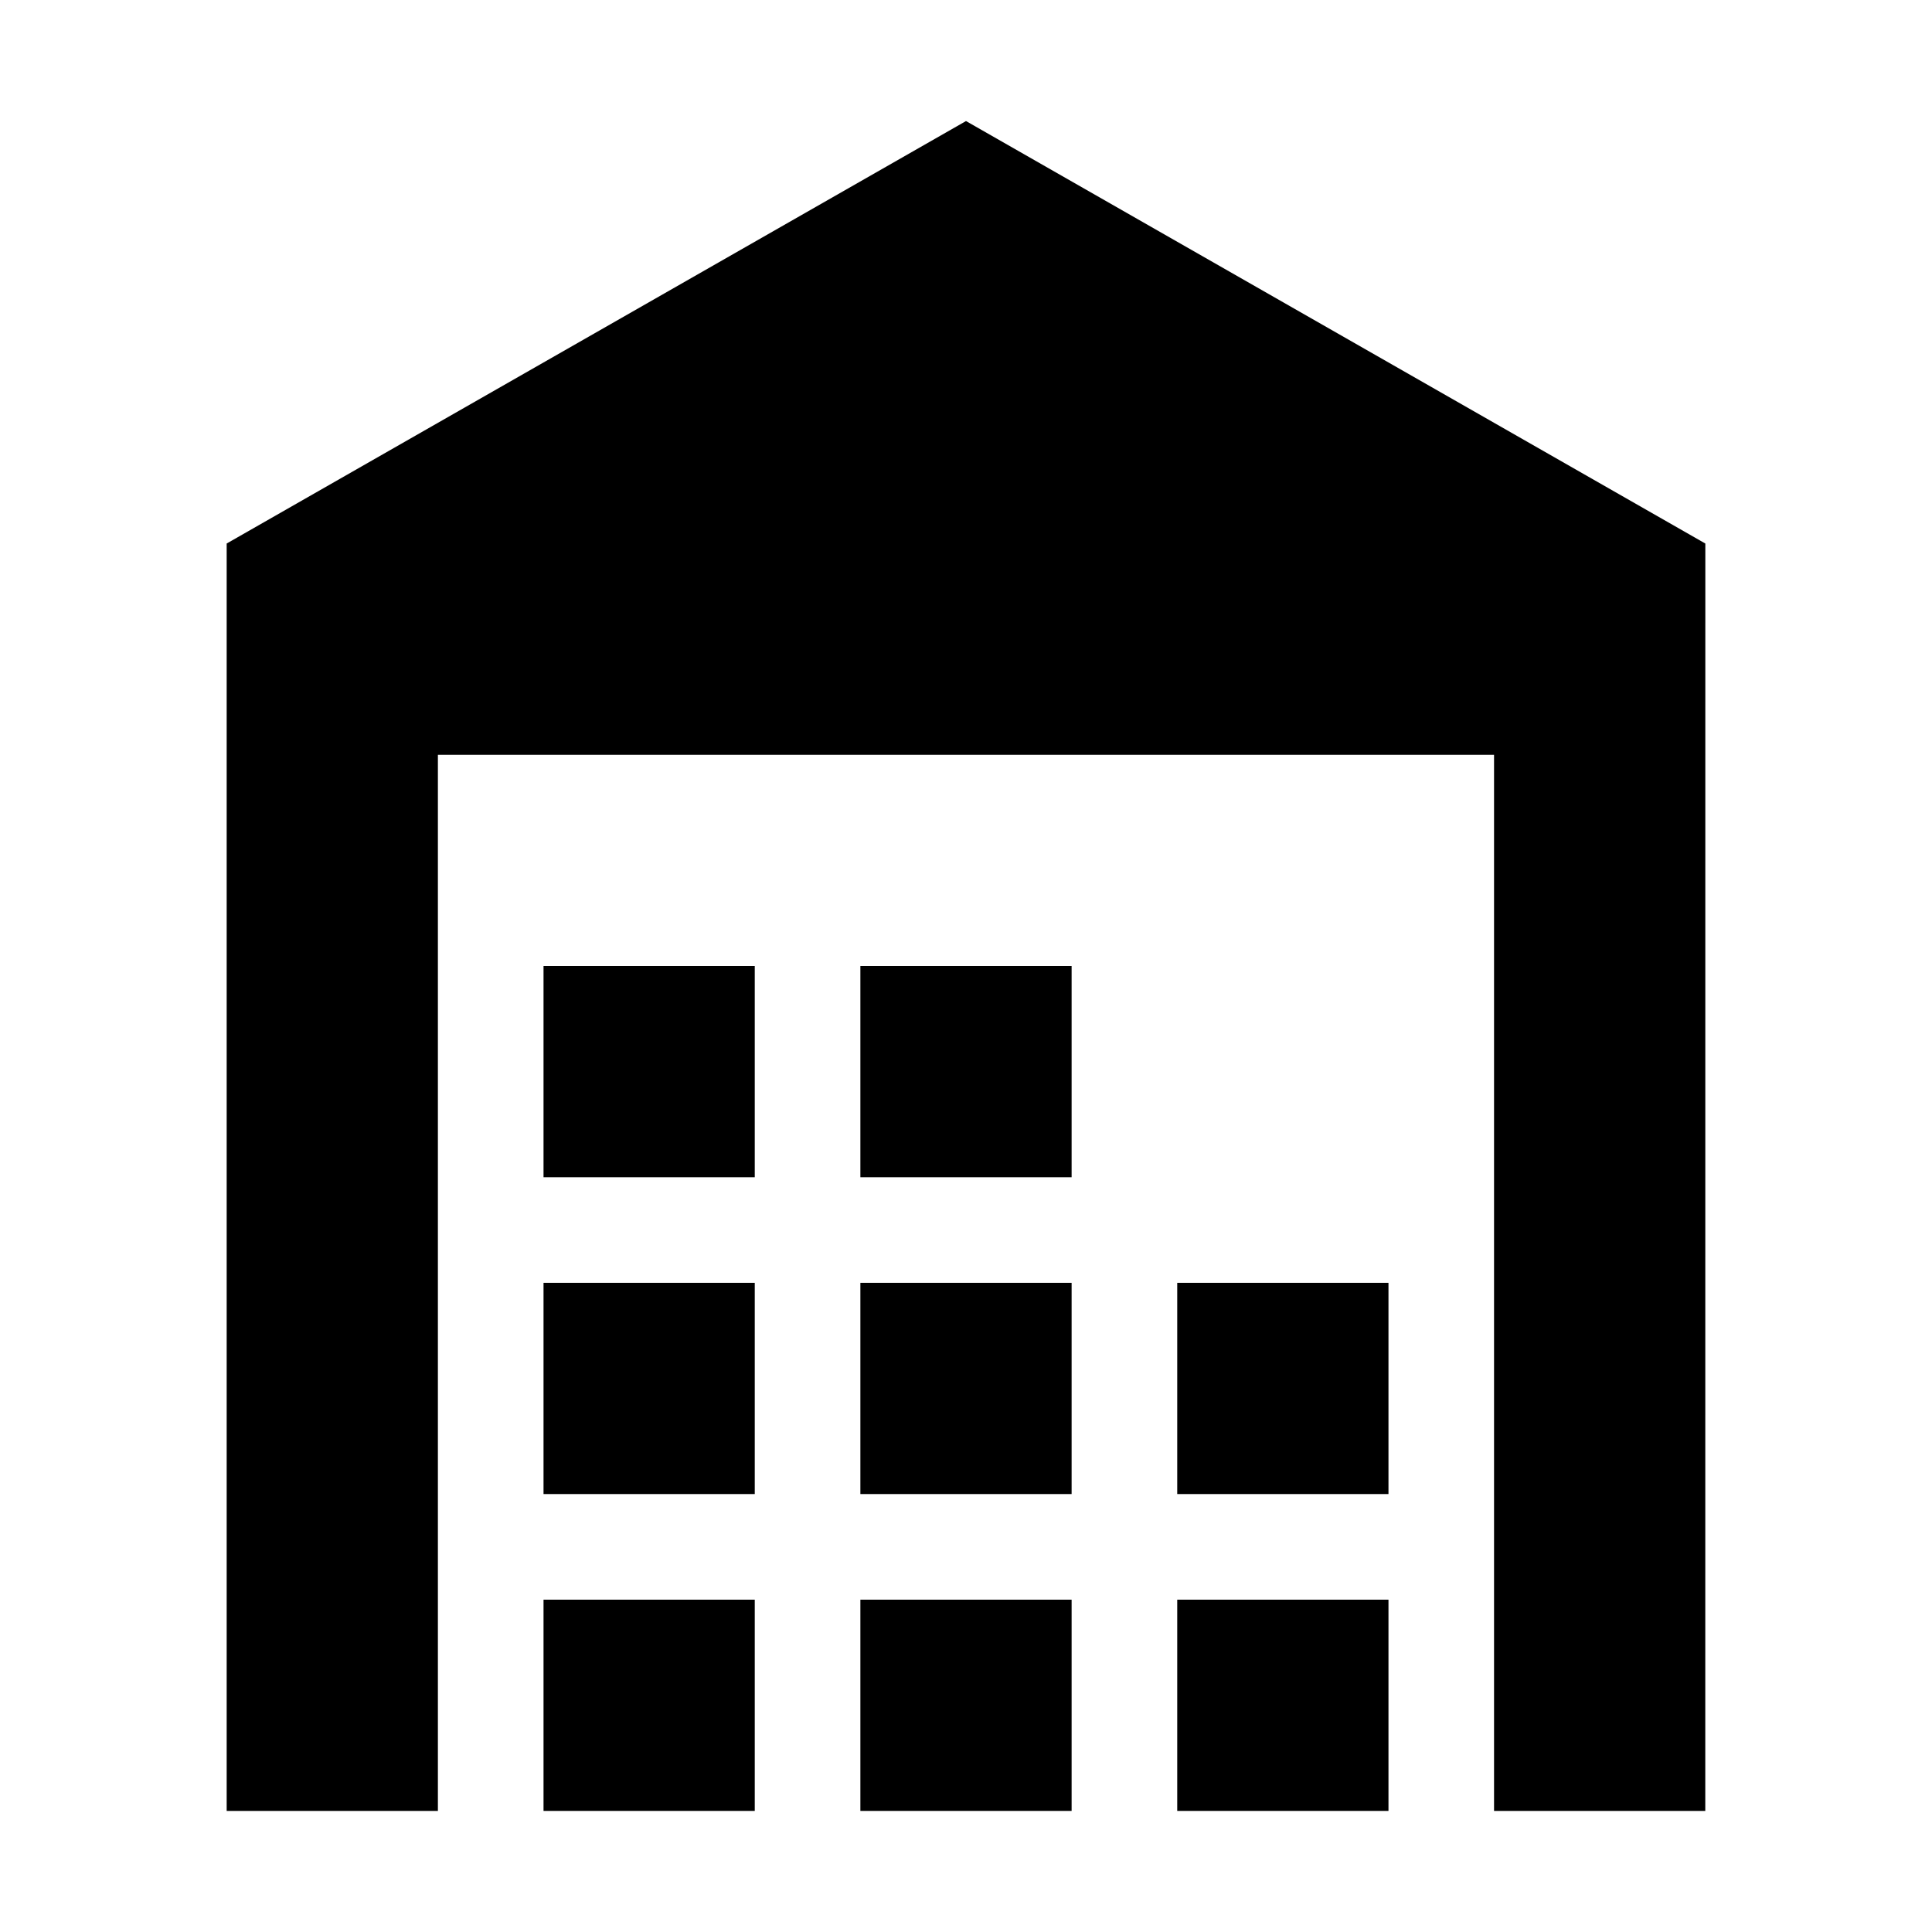
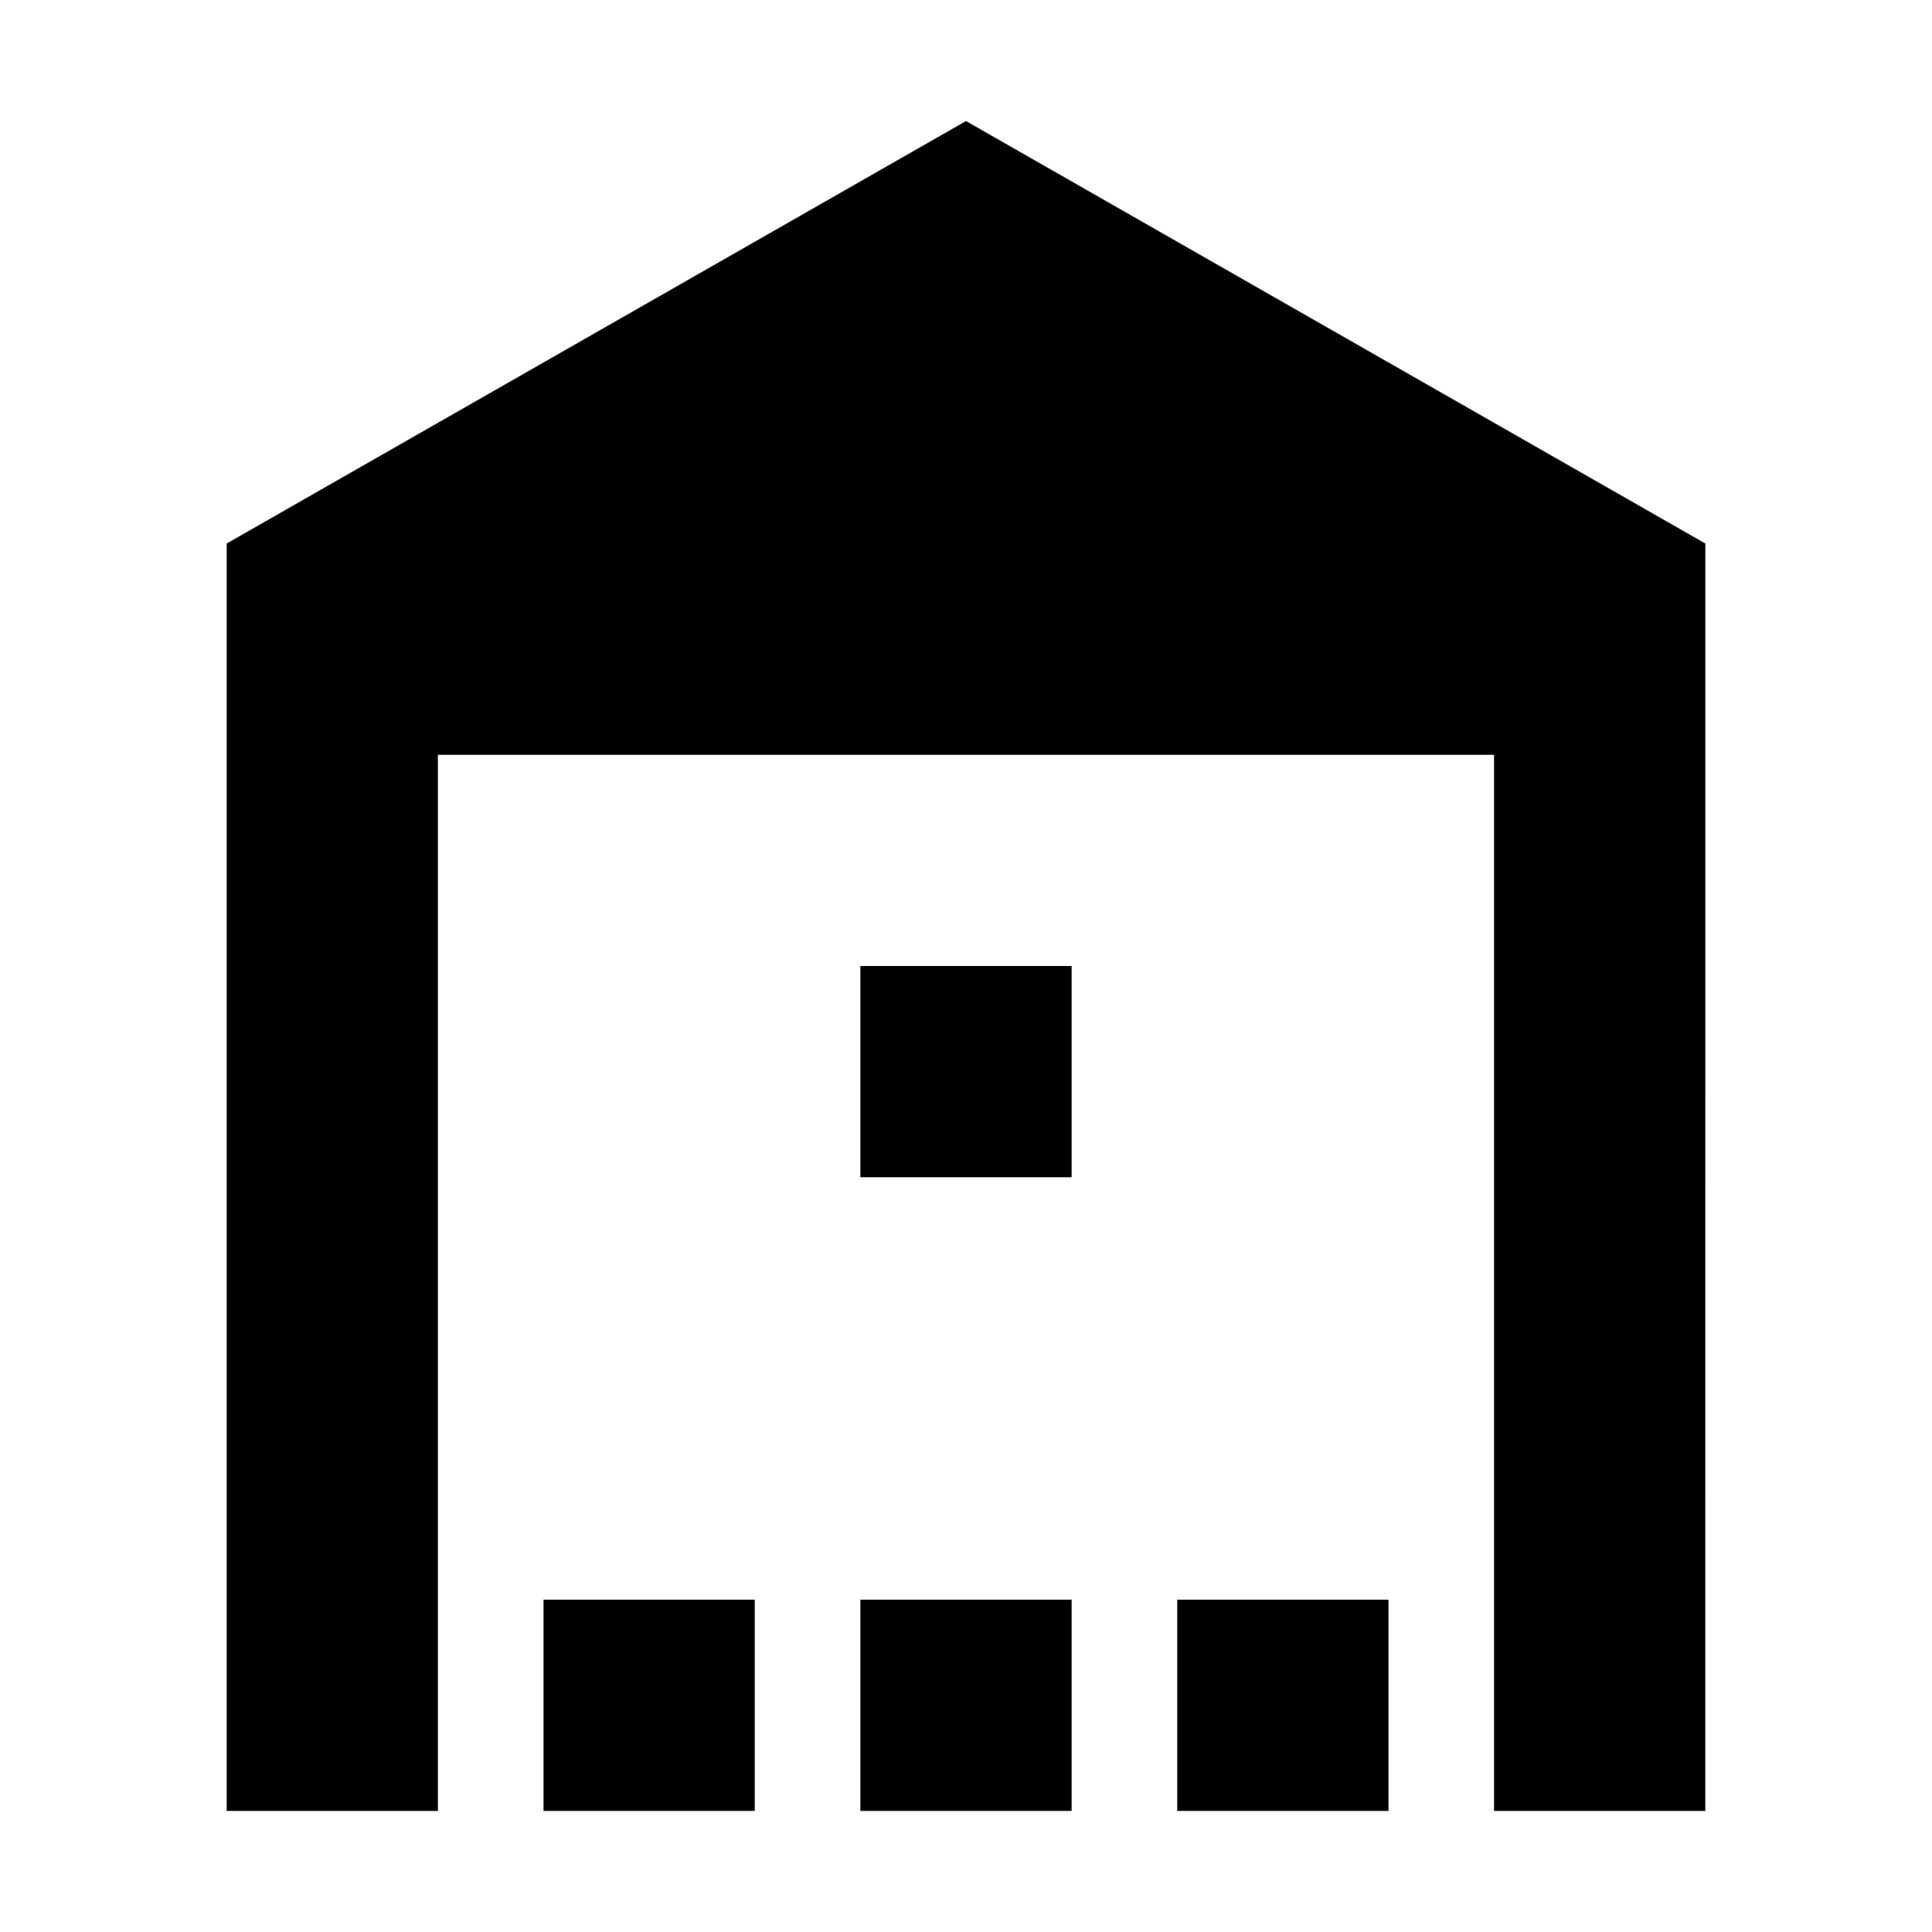
<svg xmlns="http://www.w3.org/2000/svg" fill="#000000" width="800px" height="800px" version="1.1" viewBox="144 144 512 512">
  <g>
    <path d="m595.93 288.04-195.93-111.96-195.93 111.96v335.88h55.977v-279.89h279.89v279.89h55.98z" />
    <path d="m288.04 567.93h55.98v55.98h-55.98z" />
    <path d="m372.01 567.93h55.98v55.98h-55.98z" />
    <path d="m455.98 567.93h55.98v55.98h-55.98z" />
-     <path d="m288.04 483.96h55.98v55.98h-55.98z" />
-     <path d="m372.01 483.96h55.98v55.98h-55.98z" />
-     <path d="m455.98 483.96h55.98v55.98h-55.98z" />
-     <path d="m288.04 400h55.98v55.98h-55.98z" />
+     <path d="m372.01 483.96h55.98h-55.98z" />
    <path d="m372.01 400h55.98v55.98h-55.98z" />
  </g>
</svg>